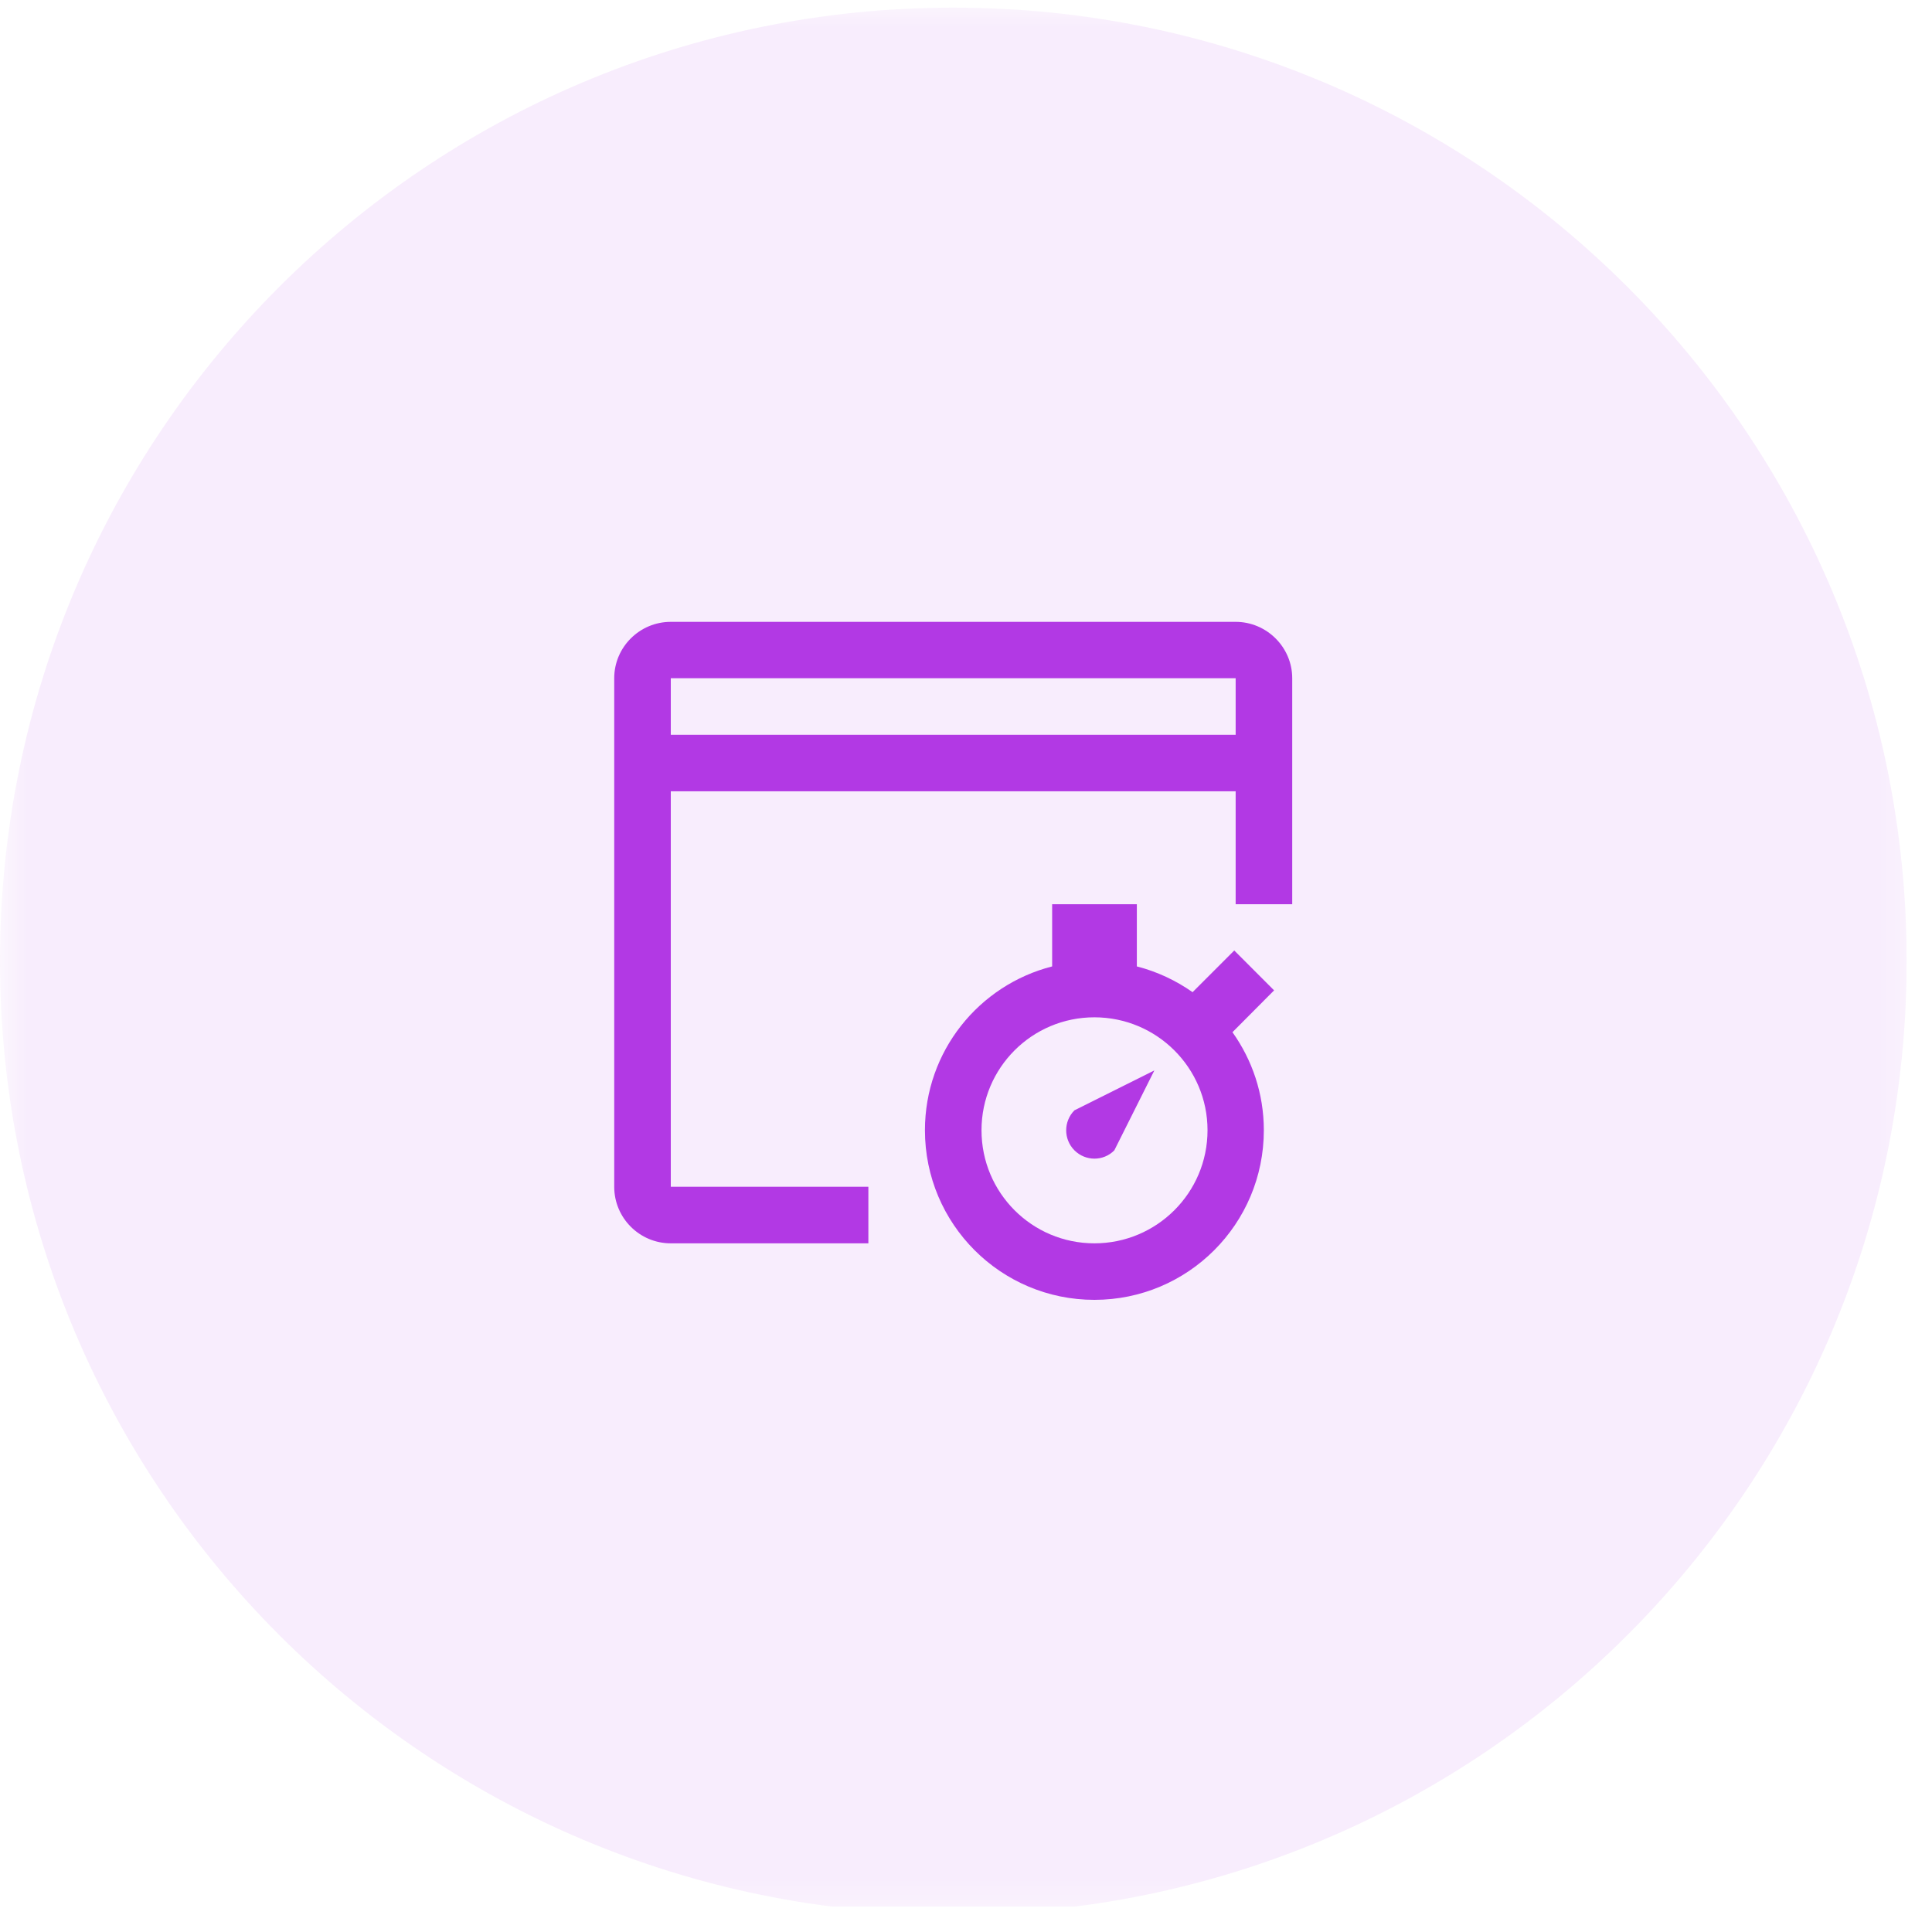
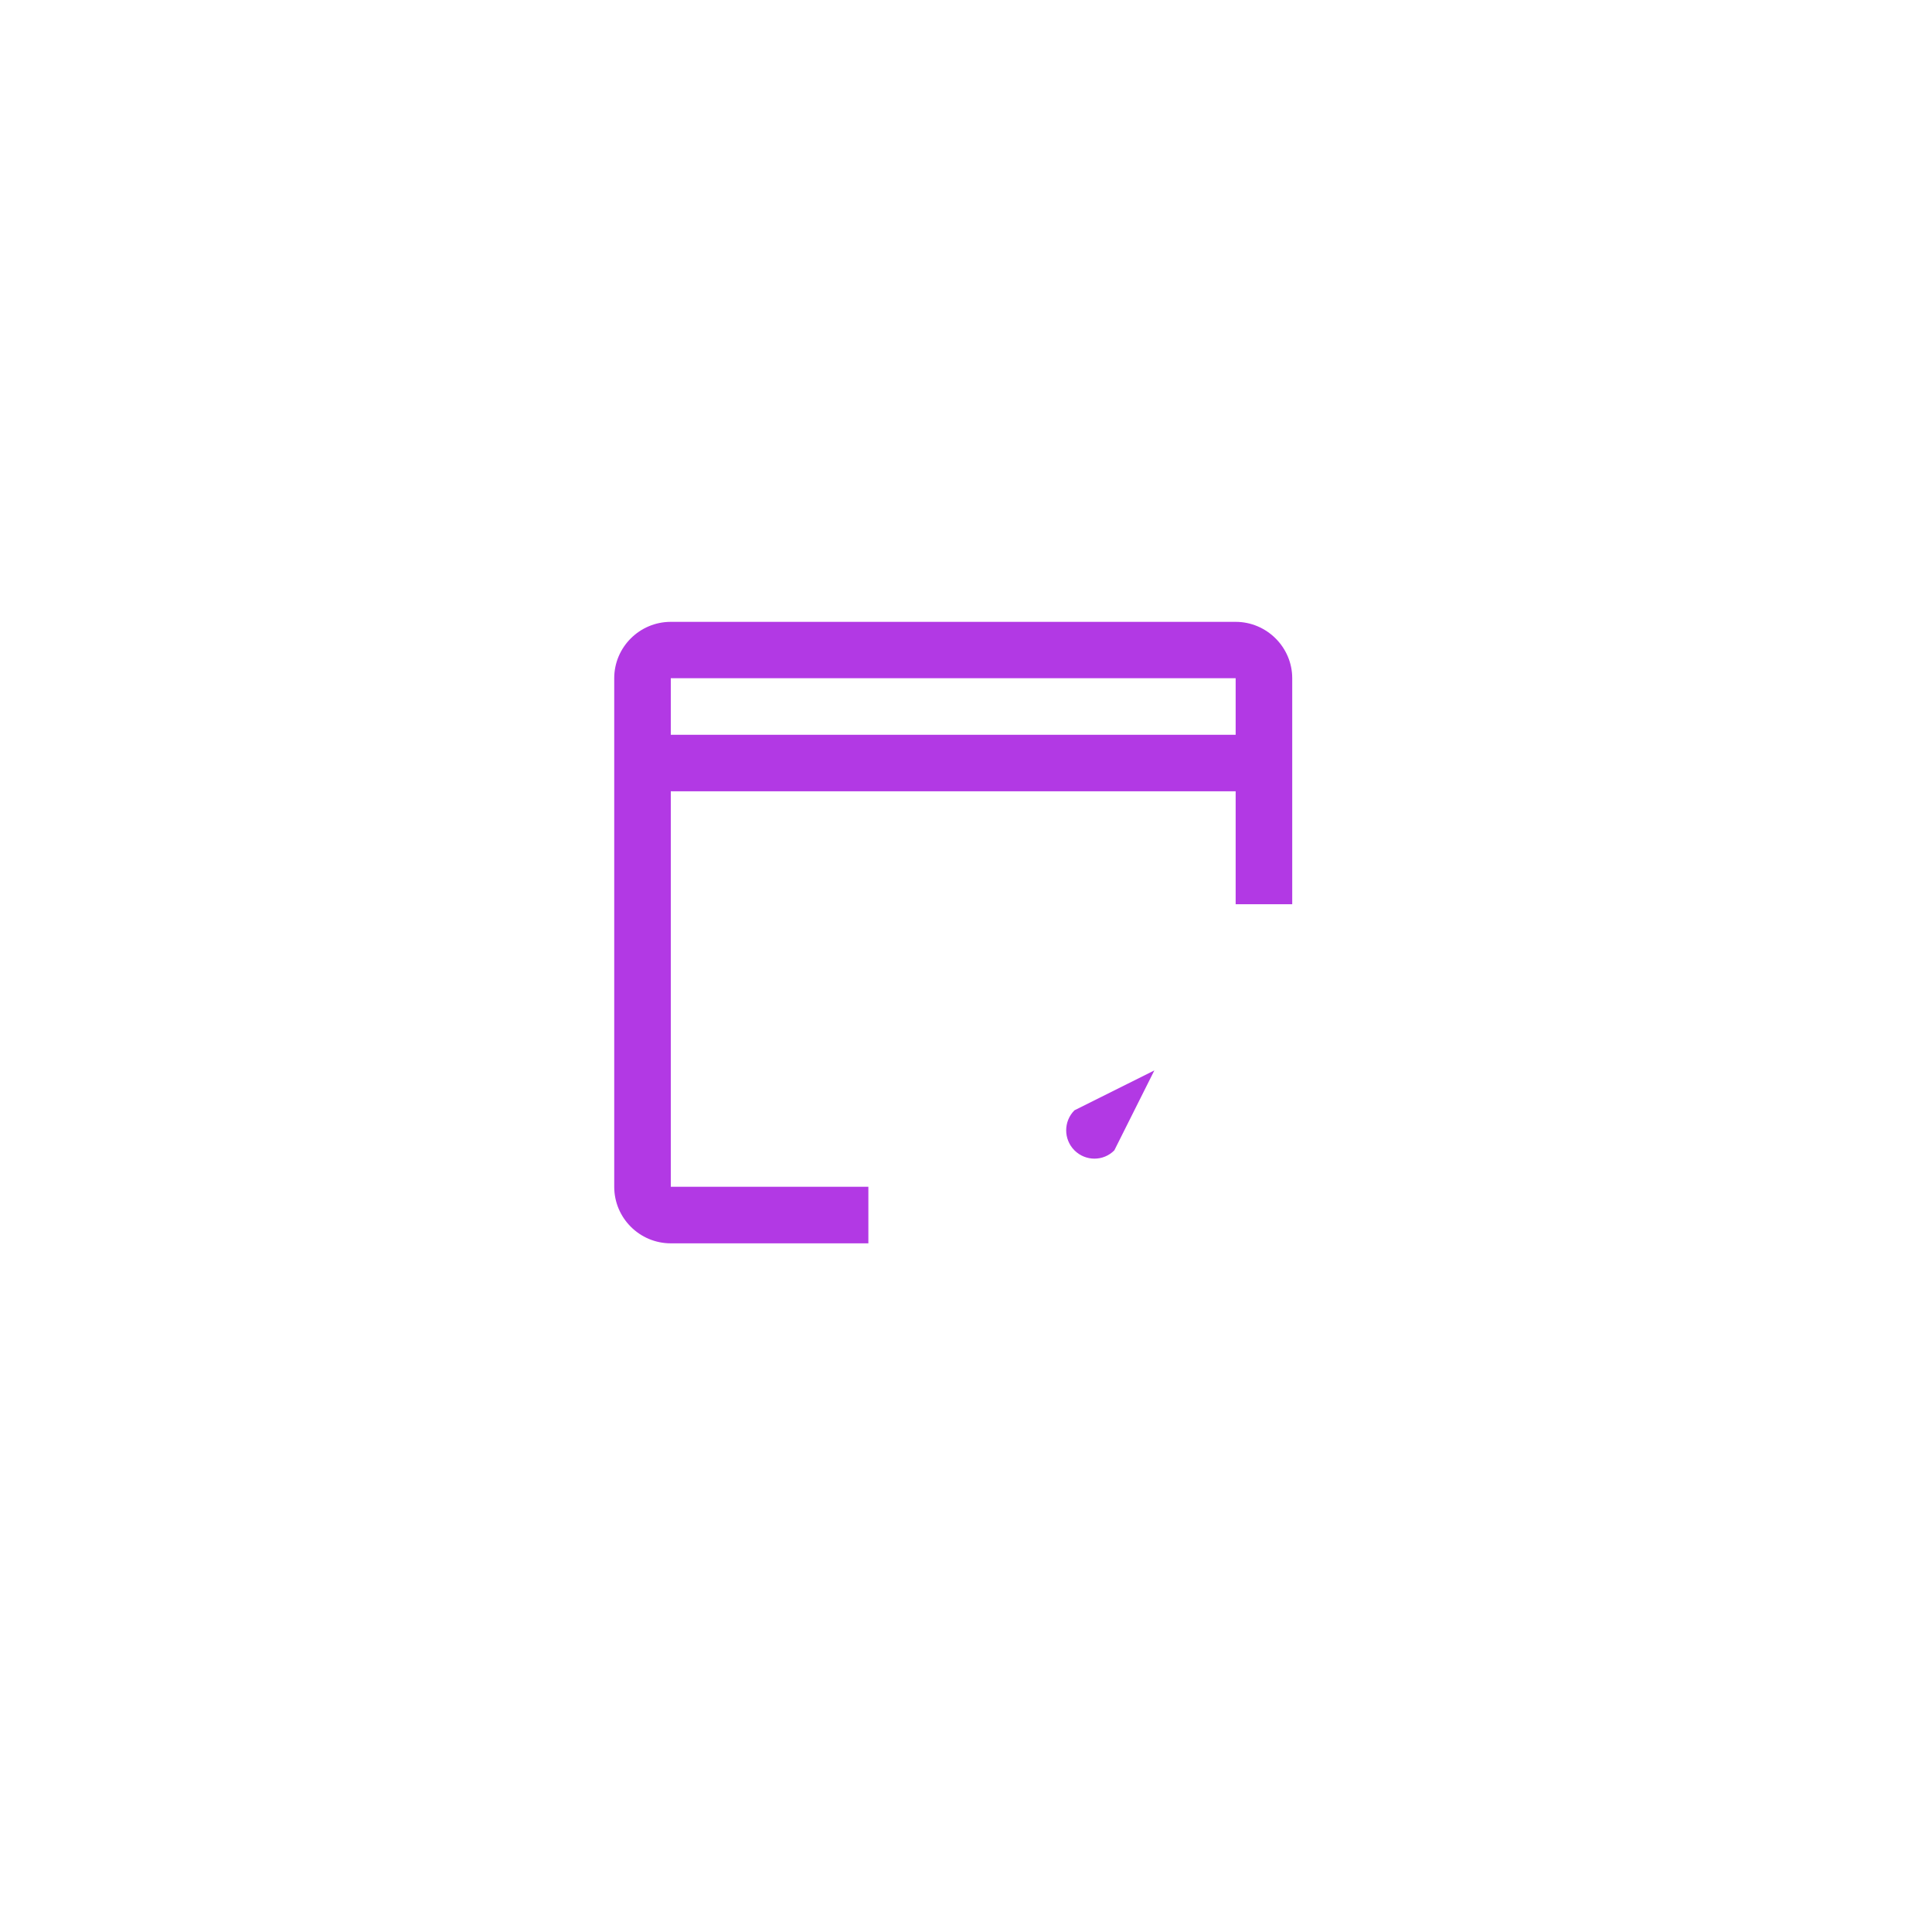
<svg xmlns="http://www.w3.org/2000/svg" width="50" zoomAndPan="magnify" viewBox="0 0 37.5 37.5" height="50" preserveAspectRatio="xMidYMid meet" version="1.2">
  <defs>
    <clipPath id="22399e436e">
      <path d="M 0 0 L 37.008 0 L 37.008 37.008 L 0 37.008 Z M 0 0 " />
    </clipPath>
    <filter x="0%" y="0%" width="100%" filterUnits="objectBoundingBox" id="0f3434bd7f" height="100%">
      <feColorMatrix values="0 0 0 0 1 0 0 0 0 1 0 0 0 0 1 0 0 0 1 0" type="matrix" in="SourceGraphic" />
    </filter>
    <clipPath id="f9899ff971">
-       <path d="M 0 0.148 L 37.008 0.148 L 37.008 37.008 L 0 37.008 Z M 0 0.148 " />
-     </clipPath>
+       </clipPath>
    <clipPath id="1edc242be0">
      <path d="M 18.504 0.148 C 8.285 0.148 0 8.434 0 18.652 C 0 28.871 8.285 37.156 18.504 37.156 C 28.723 37.156 37.008 28.871 37.008 18.652 C 37.008 8.434 28.723 0.148 18.504 0.148 Z M 18.504 0.148 " />
    </clipPath>
    <clipPath id="ccf7c4806d">
-       <rect x="0" width="38" y="0" height="38" />
-     </clipPath>
+       </clipPath>
    <clipPath id="ba87a84219">
      <path d="M 11.922 12.07 L 25.242 12.07 L 25.242 25 L 11.922 25 Z M 11.922 12.07 " />
    </clipPath>
    <clipPath id="33b2e6f431">
-       <path d="M 17 17 L 25 17 L 25 25.391 L 17 25.391 Z M 17 17 " />
-     </clipPath>
+       </clipPath>
  </defs>
  <g id="65cd3229f6">
    <g clip-rule="nonzero" clip-path="url(#22399e436e)">
      <g mask="url(#010e49b182)" transform="matrix(1,0,0,1,0,0)">
        <g clip-path="url(#ccf7c4806d)">
          <g clip-rule="nonzero" clip-path="url(#f9899ff971)">
            <g clip-rule="nonzero" clip-path="url(#1edc242be0)">
              <path style=" stroke:none;fill-rule:nonzero;fill:#b239e4;fill-opacity:1;" d="M 0 0.148 L 37.008 0.148 L 37.008 37.156 L 0 37.156 Z M 0 0.148 " />
            </g>
          </g>
        </g>
        <mask id="010e49b182">
          <g filter="url(#0f3434bd7f)">
            <rect x="0" width="37.5" y="0" height="37.5" style="fill:#000000;fill-opacity:0.09;stroke:none;" />
          </g>
        </mask>
      </g>
    </g>
    <g clip-rule="nonzero" clip-path="url(#ba87a84219)">
      <path style=" stroke:none;fill-rule:nonzero;fill:#b239e4;fill-opacity:1;" d="M 16.855 23.035 L 13.02 23.035 L 13.02 15.359 L 23.984 15.359 L 23.984 17.551 L 25.082 17.551 L 25.082 13.164 C 25.082 12.562 24.586 12.07 23.984 12.07 L 13.02 12.07 C 12.414 12.07 11.922 12.562 11.922 13.164 L 11.922 23.035 C 11.922 23.641 12.414 24.133 13.02 24.133 L 16.855 24.133 Z M 13.02 13.164 L 23.984 13.164 L 23.984 14.262 L 13.02 14.262 Z M 13.02 13.164 " />
    </g>
    <g clip-rule="nonzero" clip-path="url(#33b2e6f431)">
      <path style=" stroke:none;fill-rule:nonzero;fill:#b239e4;fill-opacity:1;" d="M 24.73 19.223 L 23.957 18.449 L 23.148 19.258 C 22.824 19.031 22.461 18.859 22.066 18.758 L 22.066 17.551 L 20.422 17.551 L 20.422 18.758 C 19 19.121 17.953 20.406 17.953 21.938 C 17.953 23.758 19.426 25.23 21.242 25.23 C 23.059 25.23 24.531 23.758 24.531 21.938 C 24.531 21.227 24.305 20.574 23.922 20.035 Z M 21.242 24.133 C 20.031 24.133 19.051 23.152 19.051 21.938 C 19.051 20.727 20.031 19.746 21.242 19.746 C 22.453 19.746 23.438 20.727 23.438 21.938 C 23.438 23.152 22.453 24.133 21.242 24.133 Z M 21.242 24.133 " />
    </g>
    <path style=" stroke:none;fill-rule:nonzero;fill:#b239e4;fill-opacity:1;" d="M 20.855 21.551 C 20.641 21.766 20.641 22.113 20.855 22.328 C 21.07 22.543 21.418 22.543 21.629 22.328 L 22.406 20.777 Z M 20.855 21.551 " />
  </g>
</svg>